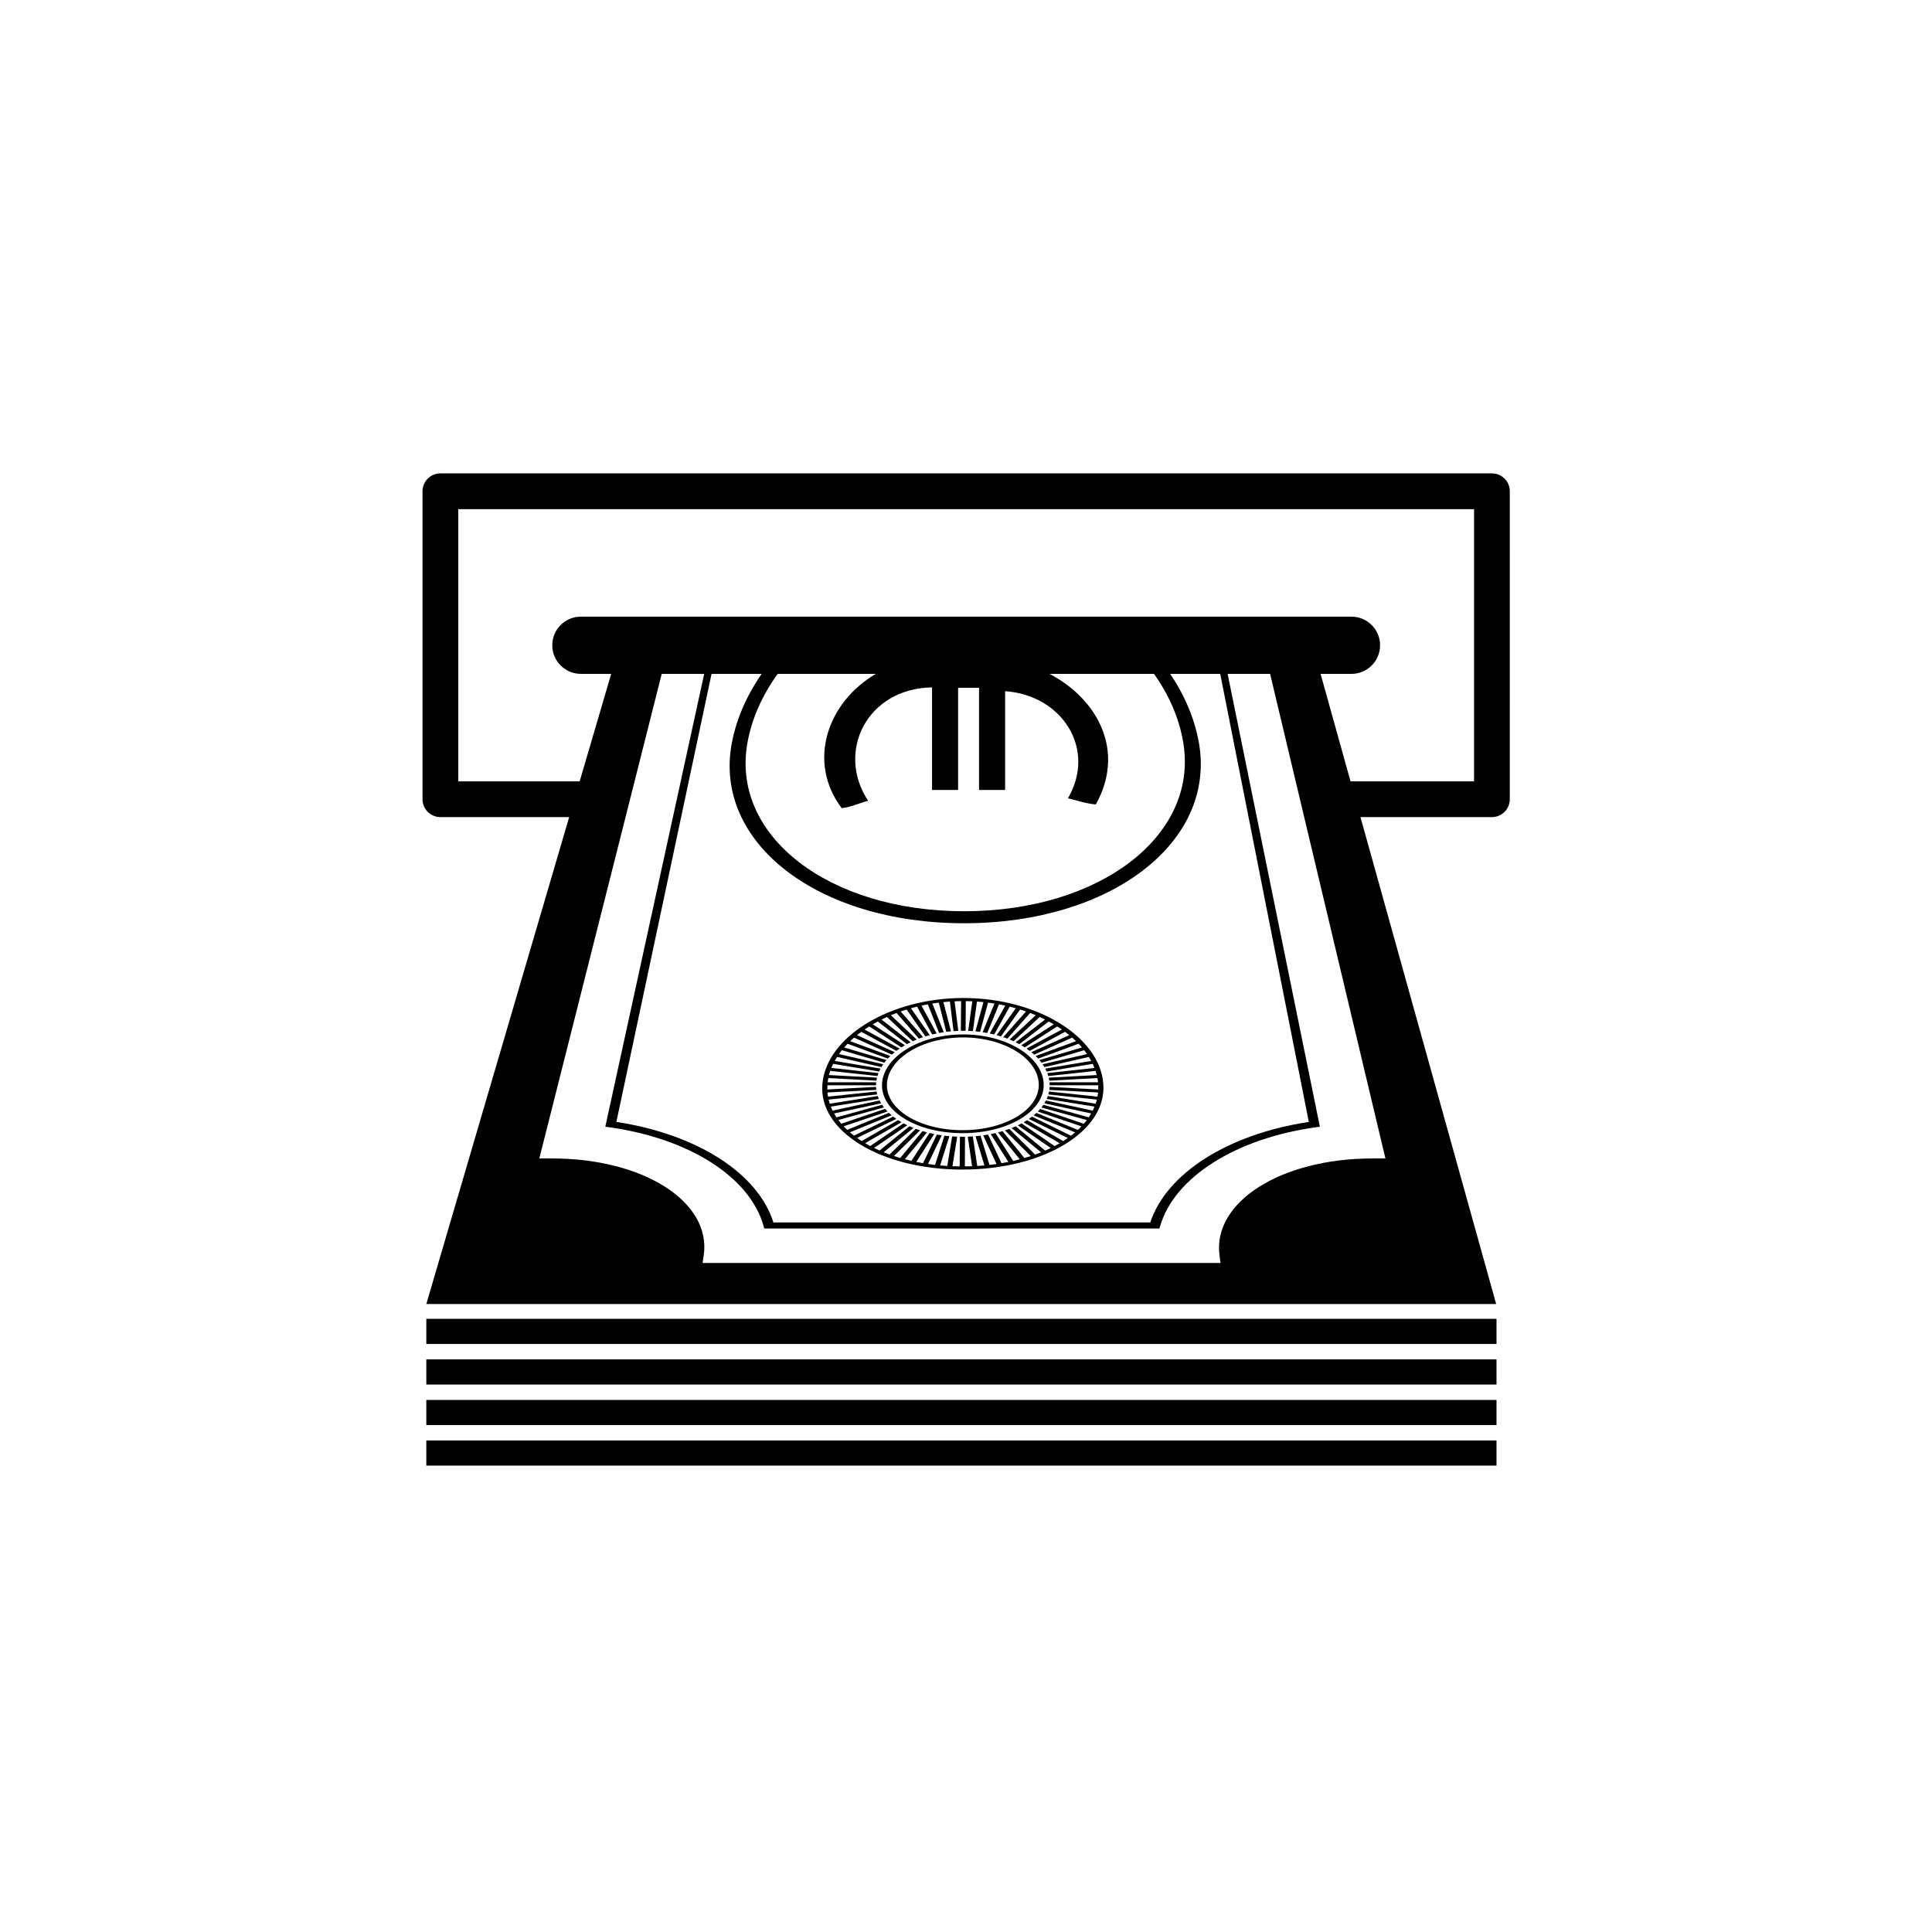
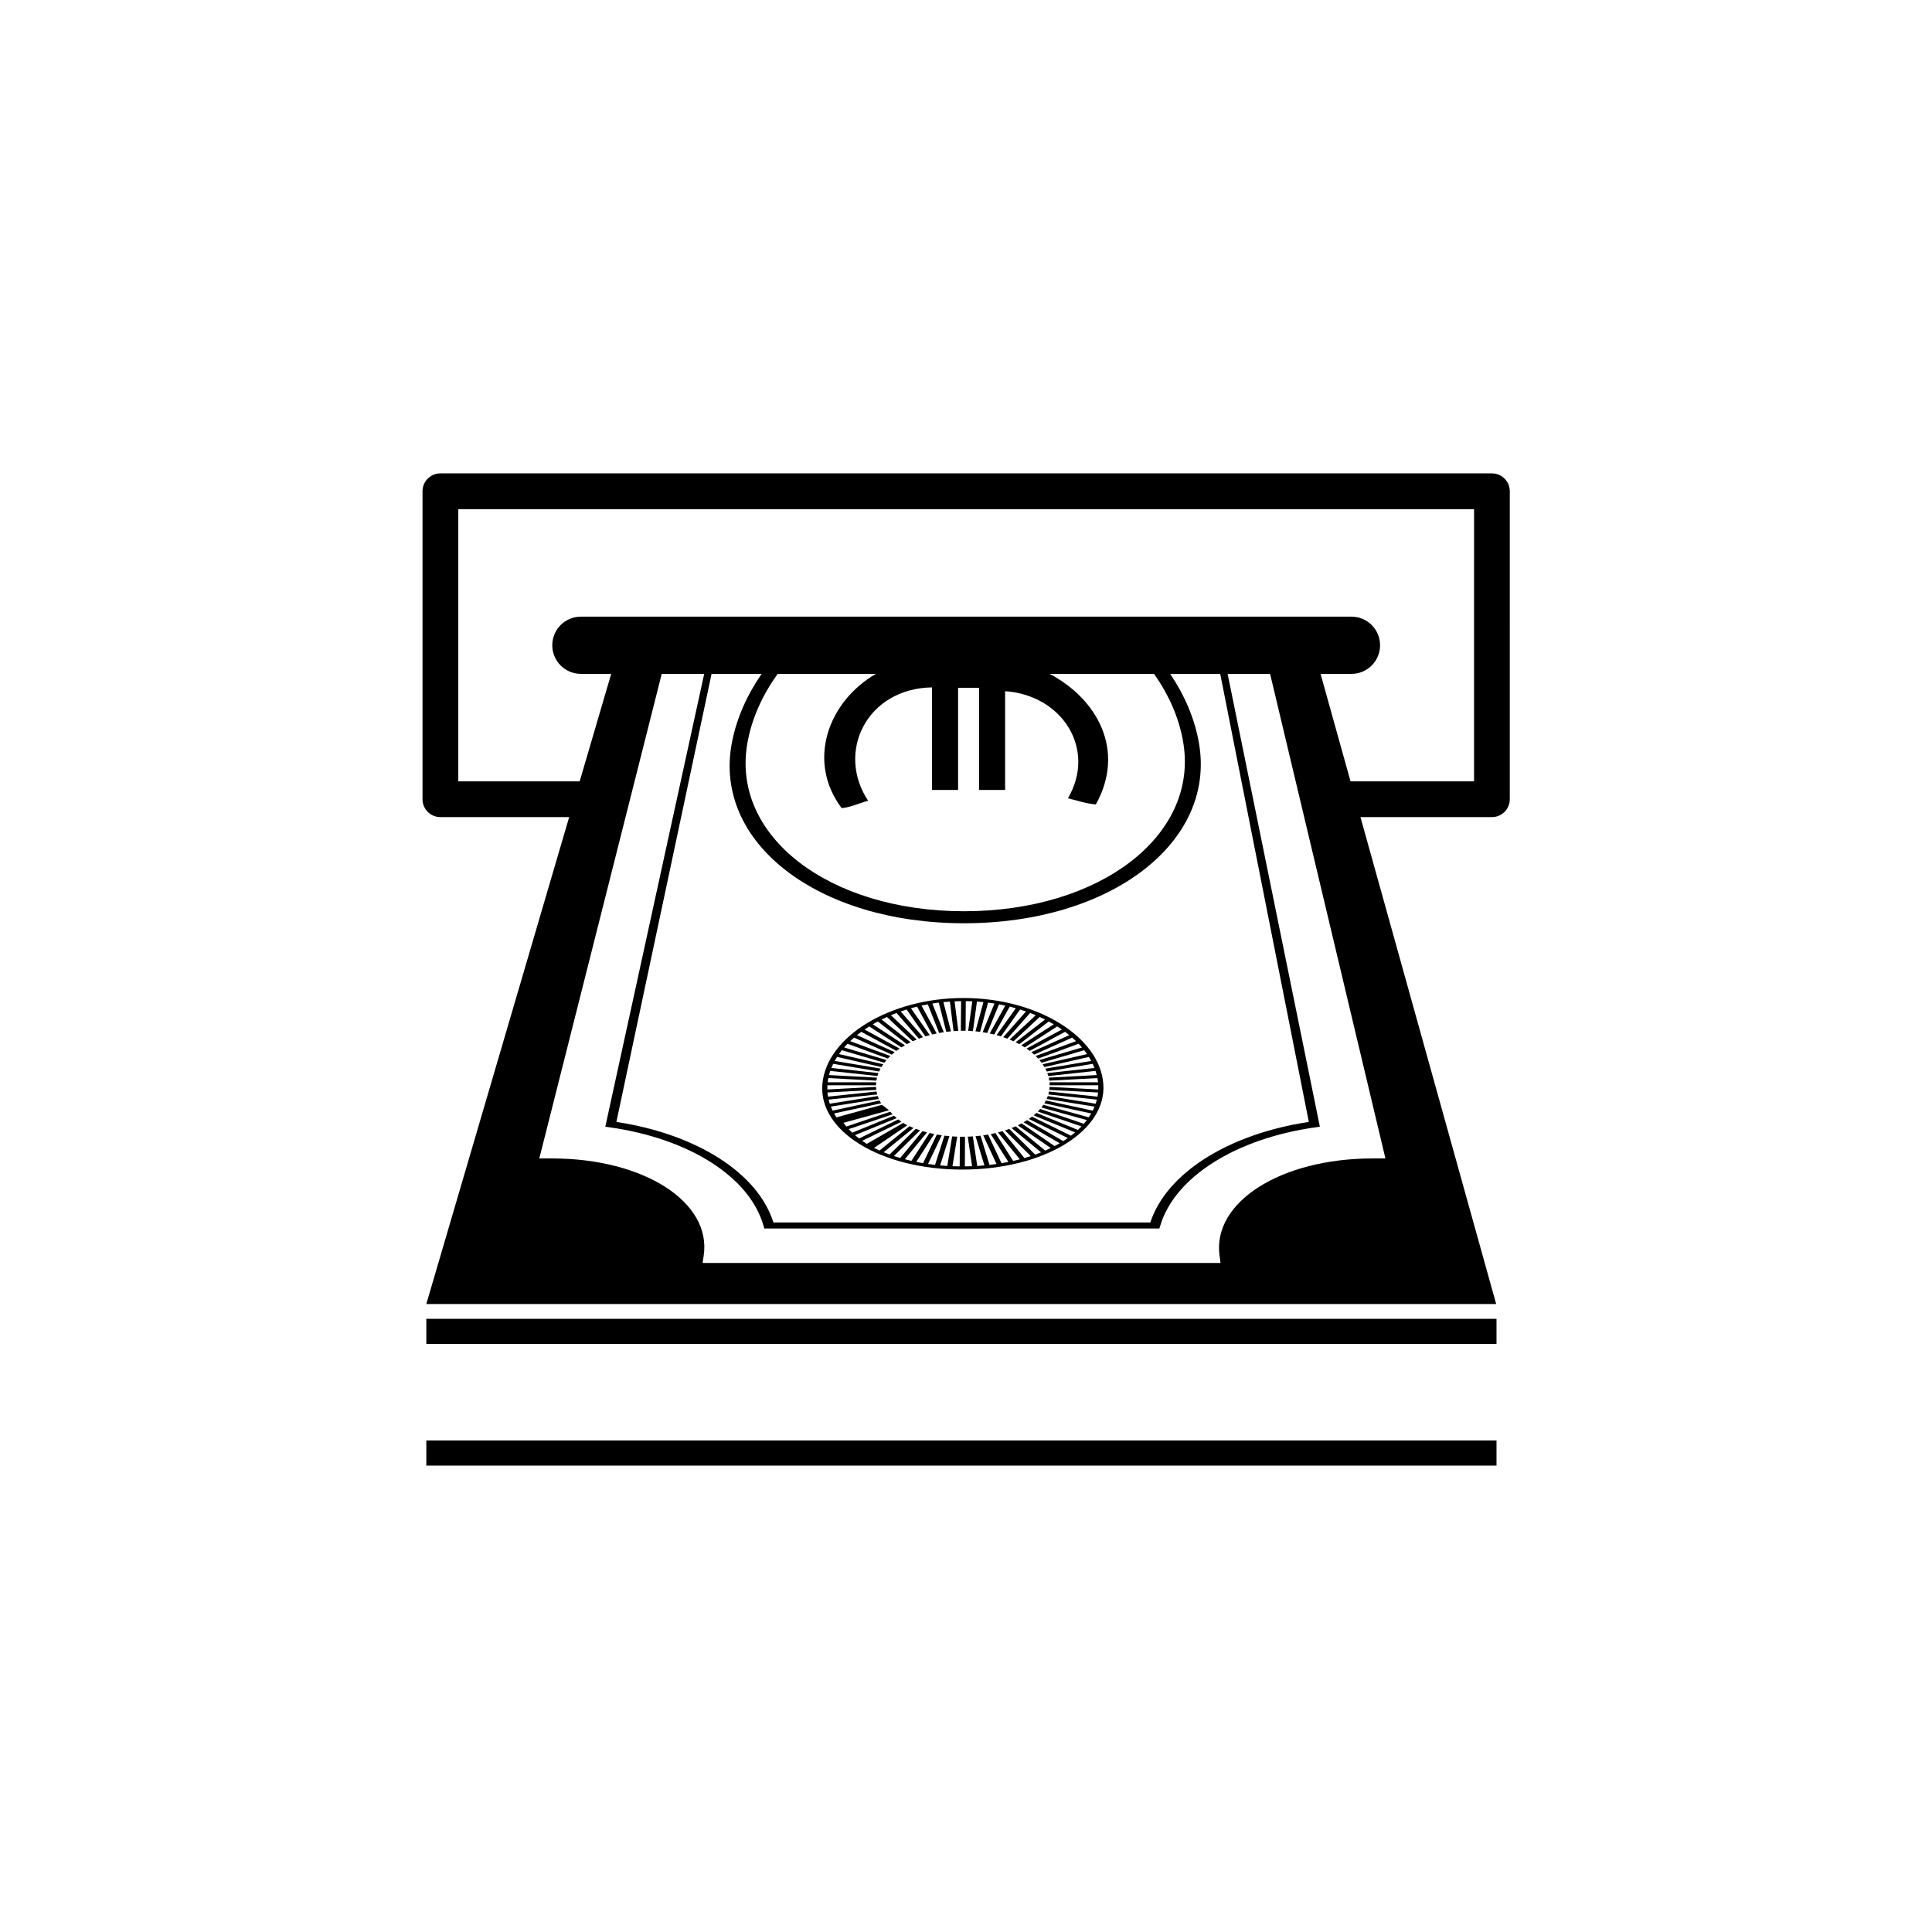
<svg xmlns="http://www.w3.org/2000/svg" fill="#000000" width="800px" height="800px" version="1.1" viewBox="144 144 512 512">
  <g>
-     <path d="m399 453.95c21.59 0 38.363-10.199 37.387-22.734s-17.598-22.734-37.055-22.734c-19.453 0-36.227 10.199-37.387 22.734-1.156 12.535 15.465 22.734 37.055 22.734zm-21.25-17.164-12.082 3.324c-0.227-0.34-0.434-0.684-0.629-1.031l12.461-2.691-0.41-0.75-12.445 2.691c-0.172-0.352-0.328-0.707-0.469-1.062l12.723-2.035-0.297-0.77-12.707 2.035c-0.117-0.359-0.219-0.723-0.305-1.09l12.879-1.367-0.18-0.785-12.863 1.367c-0.062-0.367-0.109-0.734-0.141-1.105l12.934-0.688-0.066-0.793-12.906 0.688c-0.008-0.371 0-0.738 0.02-1.113l12.879-0.004 0.047-0.797h-12.855c0.047-0.371 0.102-0.742 0.176-1.113l12.734 0.684 0.16-0.793-12.723-0.688c0.098-0.371 0.207-0.738 0.336-1.105l12.504 1.363 0.27-0.785-12.477-1.363c0.148-0.367 0.309-0.73 0.484-1.086l12.168 2.035 0.379-0.77-12.145-2.035c0.195-0.359 0.406-0.715 0.633-1.062l11.742 2.688 0.484-0.75-11.727-2.688c0.242-0.348 0.5-0.691 0.773-1.027l11.238 3.32 0.586-0.719-11.23-3.324c0.289-0.336 0.594-0.664 0.906-0.988l10.664 3.93 0.68-0.688-10.652-3.93c0.332-0.32 0.672-0.633 1.027-0.941l10.016 4.508 0.766-0.652-9.996-4.504c0.371-0.301 0.75-0.598 1.141-0.883l9.297 5.047 0.848-0.609-9.285-5.047c0.406-0.281 0.82-0.555 1.246-0.82l8.52 5.551 0.926-0.562-8.52-5.551c0.438-0.258 0.887-0.508 1.34-0.754l7.699 6.016 0.992-0.512-7.703-6.016c0.469-0.234 0.945-0.461 1.43-0.68l6.828 6.434 1.055-0.457-6.84-6.438c0.492-0.207 0.996-0.406 1.504-0.598l5.922 6.805 1.109-0.398-5.93-6.805c0.516-0.18 1.039-0.352 1.566-0.52l4.977 7.125 1.156-0.336-4.988-7.125c0.535-0.152 1.078-0.293 1.625-0.43l4 7.387 1.195-0.27-4.019-7.387c0.551-0.121 1.105-0.23 1.668-0.336l3.004 7.594 1.223-0.207-3.023-7.598c0.562-0.09 1.129-0.172 1.703-0.242l1.988 7.746 1.246-0.137-2.008-7.746c0.57-0.059 1.145-0.105 1.723-0.145l0.965 7.836 1.258-0.07-0.984-7.832c0.574-0.023 1.152-0.043 1.73-0.047l-0.07 7.859h1.262l0.047-7.859c0.582 0.008 1.156 0.023 1.73 0.047l-1.098 7.832 1.258 0.07 1.074-7.836c0.574 0.039 1.152 0.086 1.719 0.145l-2.121 7.746 1.242 0.137 2.098-7.746c0.57 0.074 1.137 0.152 1.699 0.242l-3.133 7.598 1.223 0.207 3.113-7.594c0.559 0.102 1.113 0.215 1.664 0.336l-4.125 7.387 1.191 0.27 4.106-7.387c0.547 0.133 1.086 0.277 1.617 0.43l-5.09 7.125 1.152 0.336 5.078-7.125c0.527 0.164 1.047 0.336 1.559 0.52l-6.031 6.805 1.105 0.398 6.019-6.805c0.504 0.191 1.004 0.391 1.496 0.598l-6.934 6.438 1.051 0.457 6.922-6.434c0.48 0.219 0.953 0.445 1.418 0.68l-7.785 6.016 0.984 0.512 7.781-6.016c0.453 0.242 0.898 0.496 1.332 0.754l-8.602 5.551 0.918 0.562 8.598-5.551c0.422 0.27 0.832 0.543 1.234 0.82l-9.359 5.047 0.84 0.609 9.367-5.047c0.387 0.289 0.762 0.586 1.125 0.883l-10.062 4.504 0.758 0.652 10.078-4.508c0.348 0.309 0.688 0.621 1.012 0.941l-10.707 3.93 0.668 0.688 10.719-3.93c0.309 0.324 0.609 0.652 0.891 0.988l-11.273 3.324 0.57 0.719 11.289-3.32c0.27 0.34 0.52 0.68 0.758 1.027l-11.766 2.691 0.473 0.75 11.781-2.688c0.219 0.352 0.426 0.703 0.617 1.062l-12.172 2.035 0.367 0.77 12.199-2.035c0.172 0.359 0.324 0.723 0.469 1.09l-12.496 1.363 0.258 0.785 12.52-1.367c0.121 0.367 0.227 0.734 0.32 1.105l-12.727 0.688 0.148 0.793 12.766-0.684c0.07 0.371 0.125 0.742 0.16 1.113h-12.855l0.035 0.797h12.879c0.02 0.371 0.02 0.742 0.004 1.113l-12.895-0.68-0.078 0.793 12.926 0.684c-0.035 0.371-0.086 0.738-0.156 1.105l-12.844-1.363-0.191 0.785 12.859 1.363c-0.094 0.367-0.195 0.727-0.316 1.086l-12.68-2.035-0.305 0.77 12.691 2.035c-0.145 0.359-0.305 0.715-0.48 1.062l-12.406-2.688-0.418 0.75 12.422 2.688c-0.199 0.348-0.414 0.691-0.645 1.027l-12.035-3.32-0.527 0.719 12.051 3.324c-0.254 0.332-0.52 0.664-0.801 0.984l-11.566-3.926-0.637 0.688 11.578 3.93c-0.305 0.316-0.617 0.629-0.949 0.938l-11-4.508-0.738 0.652 11 4.504c-0.352 0.301-0.715 0.594-1.094 0.883l-10.332-5.043-0.836 0.609 10.332 5.047c-0.395 0.281-0.805 0.555-1.227 0.82l-9.578-5.547-0.926 0.562 9.578 5.551c-0.441 0.258-0.895 0.508-1.355 0.754l-8.742-6.012-1.008 0.512 8.738 6.012c-0.48 0.234-0.973 0.461-1.473 0.68l-7.832-6.434-1.082 0.457 7.824 6.438c-0.516 0.207-1.043 0.406-1.578 0.598l-6.852-6.805-1.152 0.398 6.836 6.805c-0.547 0.18-1.105 0.352-1.672 0.516l-5.805-7.125-1.207 0.336 5.785 7.125c-0.574 0.152-1.156 0.293-1.75 0.43l-4.703-7.387-1.258 0.27 4.68 7.387c-0.598 0.121-1.203 0.23-1.816 0.336l-3.555-7.594-1.297 0.207 3.531 7.594c-0.617 0.09-1.238 0.172-1.863 0.242l-2.375-7.746-1.324 0.137 2.352 7.746c-0.625 0.059-1.258 0.105-1.898 0.145l-1.176-7.836-1.34 0.07 1.145 7.828c-0.633 0.023-1.27 0.043-1.914 0.047l0.039-7.859h-1.344l-0.07 7.859c-0.641-0.004-1.277-0.023-1.91-0.047l1.254-7.832-1.34-0.07-1.285 7.836c-0.637-0.039-1.27-0.086-1.895-0.145l2.457-7.75-1.324-0.137-2.484 7.746c-0.625-0.074-1.246-0.152-1.859-0.242l3.641-7.598-1.293-0.207-3.66 7.594c-0.613-0.102-1.215-0.215-1.809-0.336l4.781-7.391-1.254-0.273-4.805 7.387c-0.59-0.133-1.172-0.277-1.746-0.43l5.883-7.125-1.203-0.336-5.902 7.129c-0.566-0.164-1.121-0.336-1.664-0.52l6.93-6.809-1.145-0.398-6.949 6.809c-0.531-0.191-1.059-0.391-1.57-0.598l7.918-6.441-1.078-0.457-7.922 6.434c-0.5-0.219-0.988-0.445-1.465-0.676l8.824-6.016-1-0.512-8.828 6.016c-0.461-0.242-0.91-0.492-1.344-0.754l9.652-5.555-0.914-0.562-9.656 5.551c-0.418-0.27-0.824-0.543-1.219-0.82l10.402-5.051-0.824-0.609-10.402 5.047c-0.375-0.289-0.734-0.582-1.082-0.883l11.062-4.508-0.73-0.652-11.062 4.508c-0.328-0.309-0.637-0.621-0.938-0.938l11.637-3.93-0.625-0.691-11.621 3.93c-0.277-0.324-0.539-0.652-0.789-0.984l12.102-3.324z" />
-     <path d="m399.07 444.3c12.164 0 21.816-5.867 21.516-13.082-0.301-7.215-9.867-13.082-21.324-13.082s-21.105 5.867-21.512 13.082 9.16 13.082 21.32 13.082zm-20.02-13.082c0.363-6.773 9.426-12.289 20.207-12.289s19.766 5.512 20.027 12.289c0.262 6.777-8.805 12.289-20.207 12.289-11.402 0-20.387-5.512-20.027-12.289z" />
+     <path d="m399 453.95c21.59 0 38.363-10.199 37.387-22.734s-17.598-22.734-37.055-22.734c-19.453 0-36.227 10.199-37.387 22.734-1.156 12.535 15.465 22.734 37.055 22.734zm-21.25-17.164-12.082 3.324c-0.227-0.34-0.434-0.684-0.629-1.031l12.461-2.691-0.41-0.75-12.445 2.691c-0.172-0.352-0.328-0.707-0.469-1.062l12.723-2.035-0.297-0.77-12.707 2.035c-0.117-0.359-0.219-0.723-0.305-1.09l12.879-1.367-0.18-0.785-12.863 1.367c-0.062-0.367-0.109-0.734-0.141-1.105l12.934-0.688-0.066-0.793-12.906 0.688c-0.008-0.371 0-0.738 0.02-1.113l12.879-0.004 0.047-0.797h-12.855c0.047-0.371 0.102-0.742 0.176-1.113l12.734 0.684 0.16-0.793-12.723-0.688c0.098-0.371 0.207-0.738 0.336-1.105l12.504 1.363 0.27-0.785-12.477-1.363c0.148-0.367 0.309-0.73 0.484-1.086l12.168 2.035 0.379-0.77-12.145-2.035c0.195-0.359 0.406-0.715 0.633-1.062l11.742 2.688 0.484-0.75-11.727-2.688c0.242-0.348 0.5-0.691 0.773-1.027l11.238 3.32 0.586-0.719-11.23-3.324c0.289-0.336 0.594-0.664 0.906-0.988l10.664 3.93 0.68-0.688-10.652-3.93c0.332-0.32 0.672-0.633 1.027-0.941l10.016 4.508 0.766-0.652-9.996-4.504c0.371-0.301 0.75-0.598 1.141-0.883l9.297 5.047 0.848-0.609-9.285-5.047c0.406-0.281 0.82-0.555 1.246-0.82l8.52 5.551 0.926-0.562-8.52-5.551c0.438-0.258 0.887-0.508 1.34-0.754l7.699 6.016 0.992-0.512-7.703-6.016c0.469-0.234 0.945-0.461 1.43-0.68l6.828 6.434 1.055-0.457-6.84-6.438c0.492-0.207 0.996-0.406 1.504-0.598l5.922 6.805 1.109-0.398-5.93-6.805c0.516-0.18 1.039-0.352 1.566-0.52l4.977 7.125 1.156-0.336-4.988-7.125c0.535-0.152 1.078-0.293 1.625-0.43l4 7.387 1.195-0.27-4.019-7.387c0.551-0.121 1.105-0.23 1.668-0.336l3.004 7.594 1.223-0.207-3.023-7.598c0.562-0.09 1.129-0.172 1.703-0.242l1.988 7.746 1.246-0.137-2.008-7.746c0.57-0.059 1.145-0.105 1.723-0.145l0.965 7.836 1.258-0.07-0.984-7.832c0.574-0.023 1.152-0.043 1.73-0.047l-0.07 7.859h1.262l0.047-7.859c0.582 0.008 1.156 0.023 1.73 0.047l-1.098 7.832 1.258 0.07 1.074-7.836c0.574 0.039 1.152 0.086 1.719 0.145l-2.121 7.746 1.242 0.137 2.098-7.746c0.57 0.074 1.137 0.152 1.699 0.242l-3.133 7.598 1.223 0.207 3.113-7.594c0.559 0.102 1.113 0.215 1.664 0.336l-4.125 7.387 1.191 0.27 4.106-7.387c0.547 0.133 1.086 0.277 1.617 0.43l-5.09 7.125 1.152 0.336 5.078-7.125c0.527 0.164 1.047 0.336 1.559 0.52l-6.031 6.805 1.105 0.398 6.019-6.805c0.504 0.191 1.004 0.391 1.496 0.598l-6.934 6.438 1.051 0.457 6.922-6.434c0.48 0.219 0.953 0.445 1.418 0.68l-7.785 6.016 0.984 0.512 7.781-6.016c0.453 0.242 0.898 0.496 1.332 0.754l-8.602 5.551 0.918 0.562 8.598-5.551c0.422 0.27 0.832 0.543 1.234 0.82l-9.359 5.047 0.84 0.609 9.367-5.047c0.387 0.289 0.762 0.586 1.125 0.883l-10.062 4.504 0.758 0.652 10.078-4.508c0.348 0.309 0.688 0.621 1.012 0.941l-10.707 3.93 0.668 0.688 10.719-3.93c0.309 0.324 0.609 0.652 0.891 0.988l-11.273 3.324 0.57 0.719 11.289-3.32c0.27 0.34 0.52 0.68 0.758 1.027l-11.766 2.691 0.473 0.75 11.781-2.688c0.219 0.352 0.426 0.703 0.617 1.062l-12.172 2.035 0.367 0.77 12.199-2.035c0.172 0.359 0.324 0.723 0.469 1.09l-12.496 1.363 0.258 0.785 12.52-1.367c0.121 0.367 0.227 0.734 0.32 1.105l-12.727 0.688 0.148 0.793 12.766-0.684c0.07 0.371 0.125 0.742 0.16 1.113h-12.855l0.035 0.797h12.879c0.02 0.371 0.02 0.742 0.004 1.113l-12.895-0.68-0.078 0.793 12.926 0.684c-0.035 0.371-0.086 0.738-0.156 1.105l-12.844-1.363-0.191 0.785 12.859 1.363c-0.094 0.367-0.195 0.727-0.316 1.086l-12.68-2.035-0.305 0.77 12.691 2.035c-0.145 0.359-0.305 0.715-0.48 1.062l-12.406-2.688-0.418 0.75 12.422 2.688c-0.199 0.348-0.414 0.691-0.645 1.027l-12.035-3.32-0.527 0.719 12.051 3.324c-0.254 0.332-0.52 0.664-0.801 0.984l-11.566-3.926-0.637 0.688 11.578 3.93c-0.305 0.316-0.617 0.629-0.949 0.938l-11-4.508-0.738 0.652 11 4.504c-0.352 0.301-0.715 0.594-1.094 0.883l-10.332-5.043-0.836 0.609 10.332 5.047c-0.395 0.281-0.805 0.555-1.227 0.82l-9.578-5.547-0.926 0.562 9.578 5.551c-0.441 0.258-0.895 0.508-1.355 0.754l-8.742-6.012-1.008 0.512 8.738 6.012c-0.48 0.234-0.973 0.461-1.473 0.68l-7.832-6.434-1.082 0.457 7.824 6.438c-0.516 0.207-1.043 0.406-1.578 0.598l-6.852-6.805-1.152 0.398 6.836 6.805c-0.547 0.18-1.105 0.352-1.672 0.516l-5.805-7.125-1.207 0.336 5.785 7.125c-0.574 0.152-1.156 0.293-1.75 0.43l-4.703-7.387-1.258 0.27 4.68 7.387c-0.598 0.121-1.203 0.23-1.816 0.336l-3.555-7.594-1.297 0.207 3.531 7.594c-0.617 0.09-1.238 0.172-1.863 0.242l-2.375-7.746-1.324 0.137 2.352 7.746c-0.625 0.059-1.258 0.105-1.898 0.145l-1.176-7.836-1.34 0.07 1.145 7.828c-0.633 0.023-1.27 0.043-1.914 0.047l0.039-7.859h-1.344l-0.07 7.859c-0.641-0.004-1.277-0.023-1.91-0.047l1.254-7.832-1.34-0.07-1.285 7.836c-0.637-0.039-1.27-0.086-1.895-0.145l2.457-7.75-1.324-0.137-2.484 7.746c-0.625-0.074-1.246-0.152-1.859-0.242l3.641-7.598-1.293-0.207-3.66 7.594c-0.613-0.102-1.215-0.215-1.809-0.336l4.781-7.391-1.254-0.273-4.805 7.387c-0.59-0.133-1.172-0.277-1.746-0.43l5.883-7.125-1.203-0.336-5.902 7.129c-0.566-0.164-1.121-0.336-1.664-0.52l6.93-6.809-1.145-0.398-6.949 6.809c-0.531-0.191-1.059-0.391-1.57-0.598l7.918-6.441-1.078-0.457-7.922 6.434c-0.5-0.219-0.988-0.445-1.465-0.676l8.824-6.016-1-0.512-8.828 6.016l9.652-5.555-0.914-0.562-9.656 5.551c-0.418-0.27-0.824-0.543-1.219-0.82l10.402-5.051-0.824-0.609-10.402 5.047c-0.375-0.289-0.734-0.582-1.082-0.883l11.062-4.508-0.73-0.652-11.062 4.508c-0.328-0.309-0.637-0.621-0.938-0.938l11.637-3.93-0.625-0.691-11.621 3.93c-0.277-0.324-0.539-0.652-0.789-0.984l12.102-3.324z" />
    <path d="m539.38 269.45h-278.67c-2.617 0-4.738 2.121-4.738 4.738v81.617c0 2.617 2.121 4.738 4.738 4.738h34.125l-37.855 129.03h283.52l-35.961-129.03h34.832c2.617 0 4.738-2.121 4.738-4.738l0.004-81.617c0-2.617-2.121-4.738-4.738-4.738zm-31.645 181.55c-24.262 0-42.453 11.535-40.551 25.715l0.27 1.988h-137.26l0.297-1.988c2.113-14.18-15.91-25.715-40.168-25.715h-3.402l32.441-128.41h11.254l-26.203 120 1.008 0.141c21.277 2.965 37.348 13.25 40.945 26.211l0.176 0.617h104.71l0.188-0.617c3.789-12.961 20.016-23.246 41.332-26.211l1.008-0.141-24.445-120h11.258l30.559 128.41zm-140.68-92.828c2.727-0.324 4.629-1.344 7.008-1.961-8.57-12.91-0.375-29.766 16.934-30.047v27.188h6.91v-27.086h5.547v27.086h6.91v-26.184c15.215 1.062 24.262 15.434 16.641 28.387 2.445 0.562 4.586 1.379 7.394 1.633 7.93-14.191 0.48-27.926-12.262-34.609h27.695c3.973 5.621 6.734 11.863 7.781 18.441 3.902 24.52-22.164 44.469-58.109 44.469-35.941 0-61.715-19.949-57.457-44.469 1.145-6.578 3.996-12.82 8.051-18.441h26.02c-12.828 7.469-18.34 23.277-9.062 35.594zm-29.137-17.148c-4.879 26.273 22.738 47.648 61.566 47.648 38.824 0 66.758-21.375 62.266-47.648-1.117-6.539-3.812-12.766-7.641-18.441h13.262l23.48 118.74c-21.383 3.231-37.719 13.59-42.012 26.641h-99.875c-4.102-13.055-20.285-23.41-41.617-26.641l25.223-118.74h13.262c-3.914 5.676-6.699 11.906-7.914 18.441zm196.72 10.043h-32.734l-7.938-28.484h8.184c4.188 0 7.582-3.394 7.582-7.582s-3.394-7.582-7.582-7.582h-204.21c-4.188 0-7.582 3.394-7.582 7.582s3.394 7.582 7.582 7.582h8.031l-8.355 28.484h-32.164v-72.133h269.19z" />
    <path d="m256.98 493.5h283.61v6.66h-283.61z" />
-     <path d="m256.98 504.25h283.61v6.66h-283.61z" />
-     <path d="m256.98 515h283.61v6.66h-283.61z" />
    <path d="m256.98 525.74h283.61v6.66h-283.61z" />
  </g>
</svg>